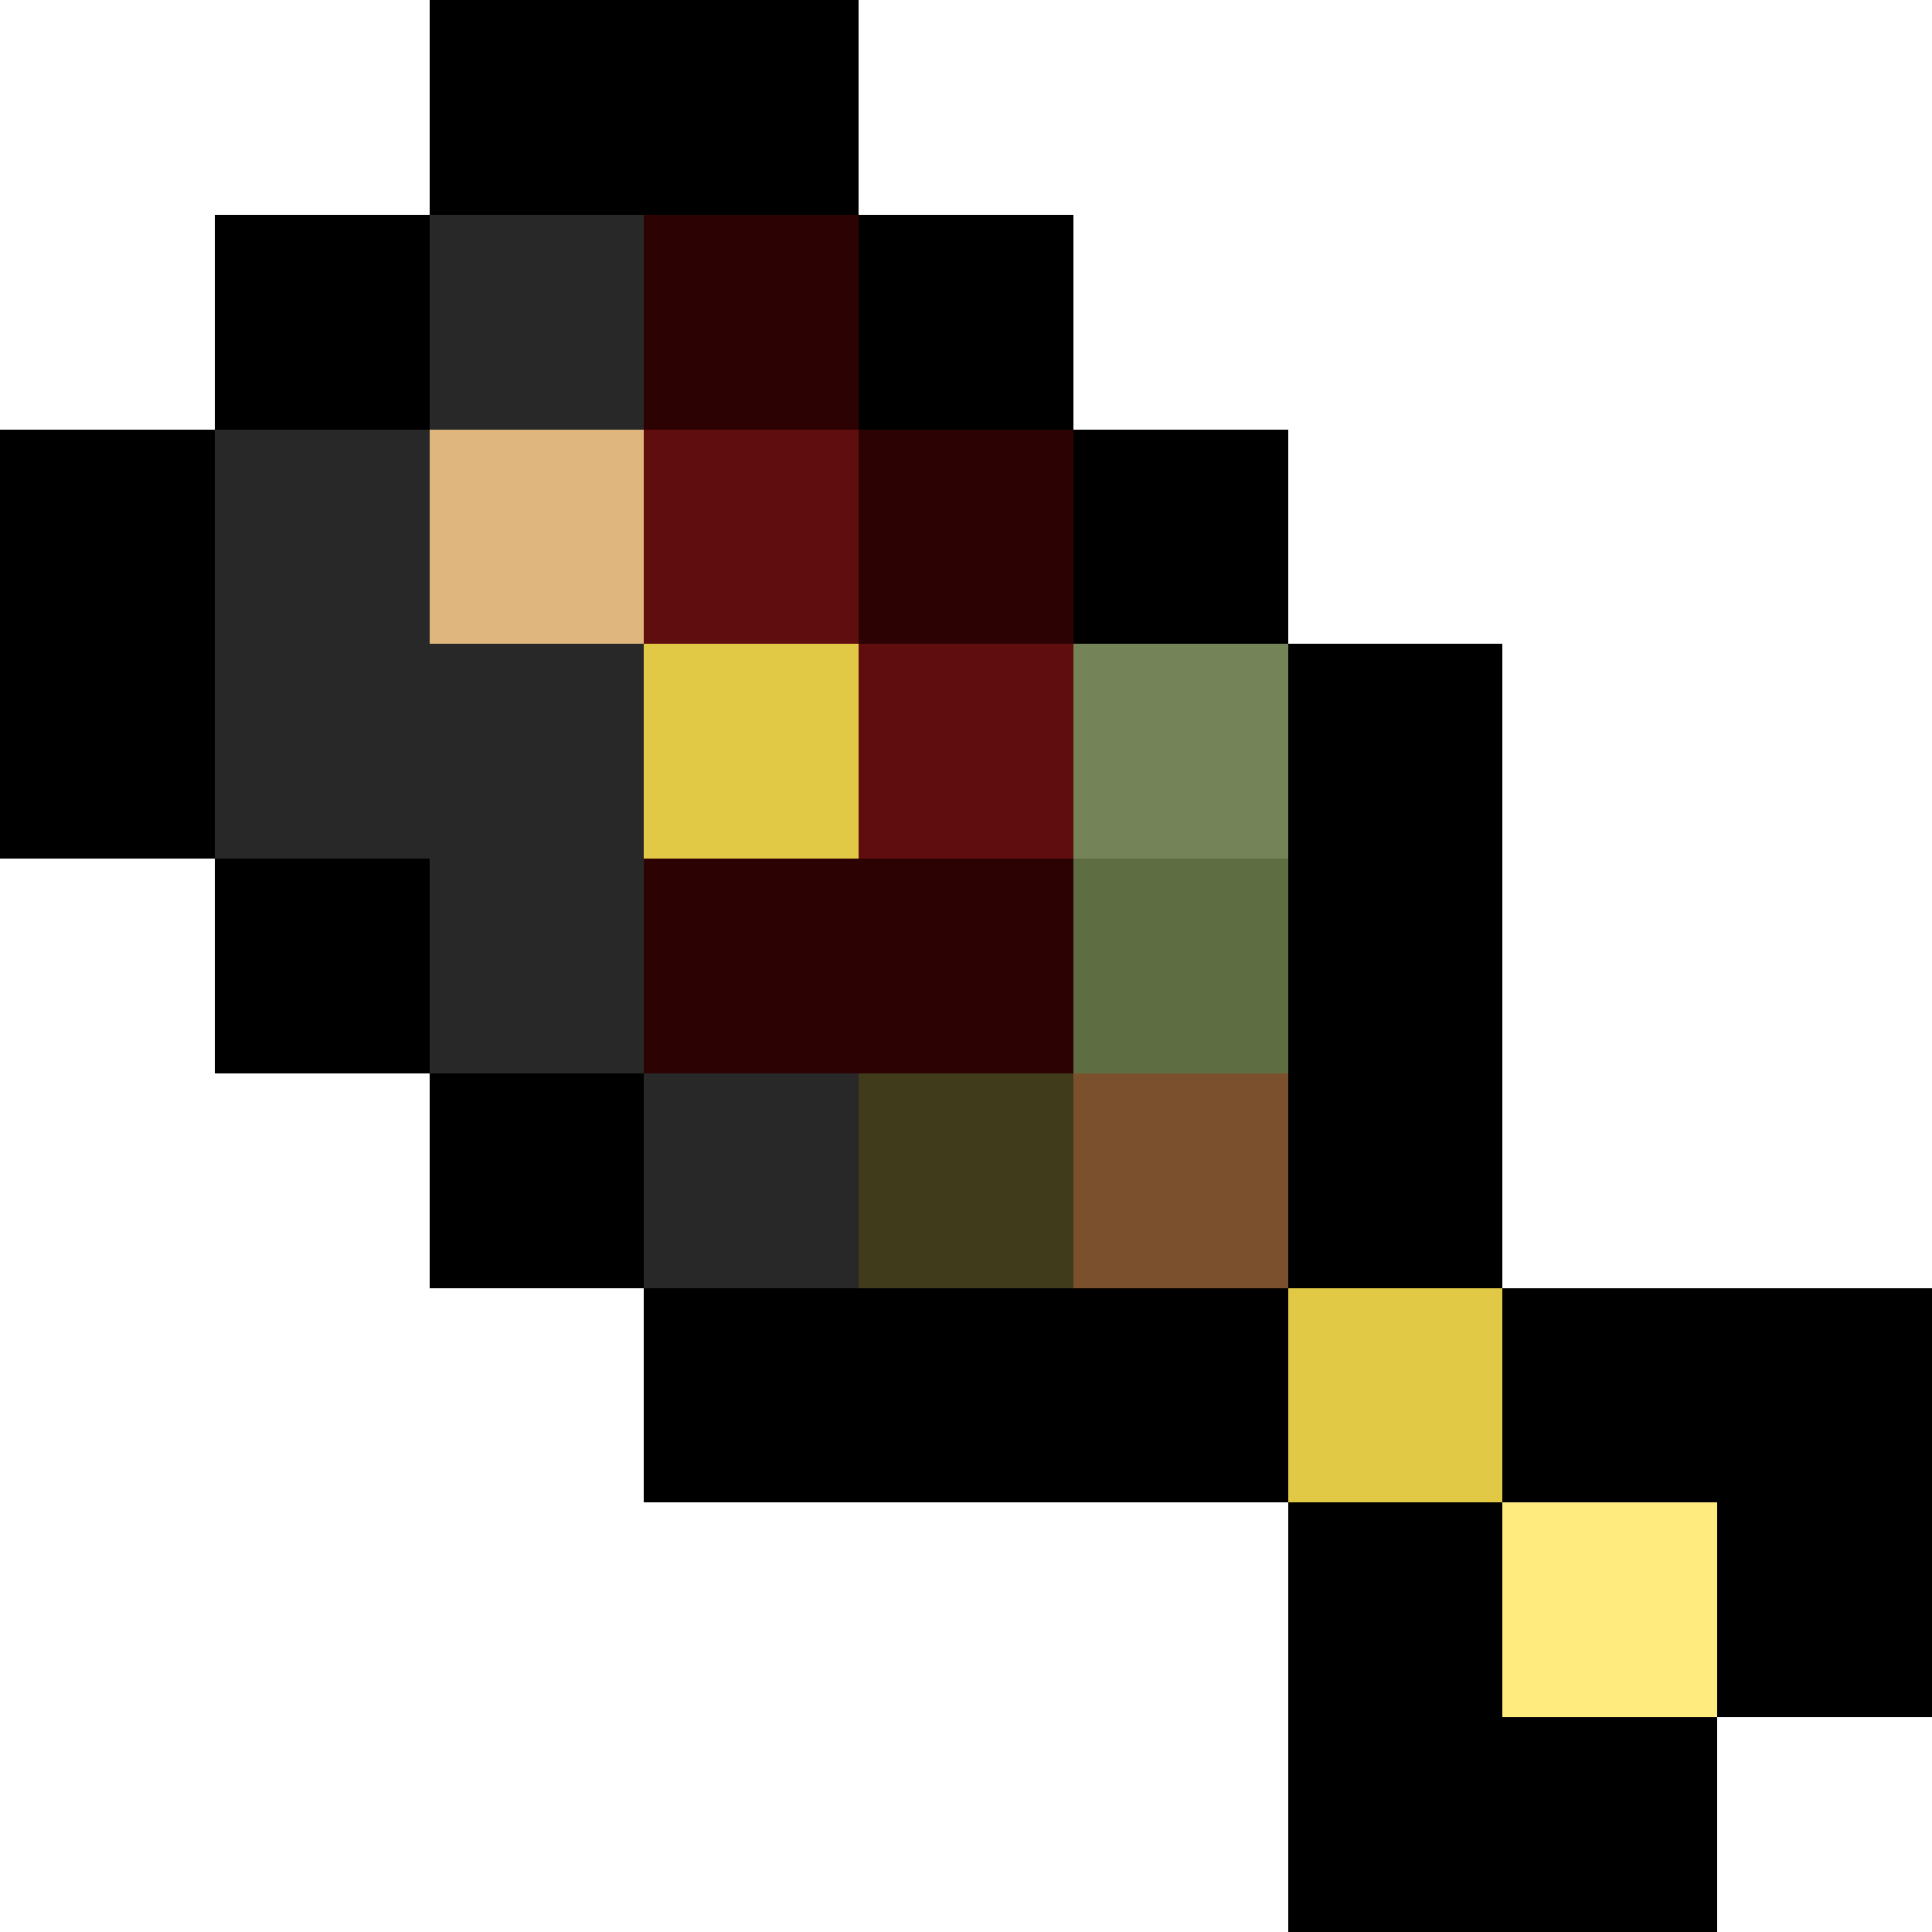
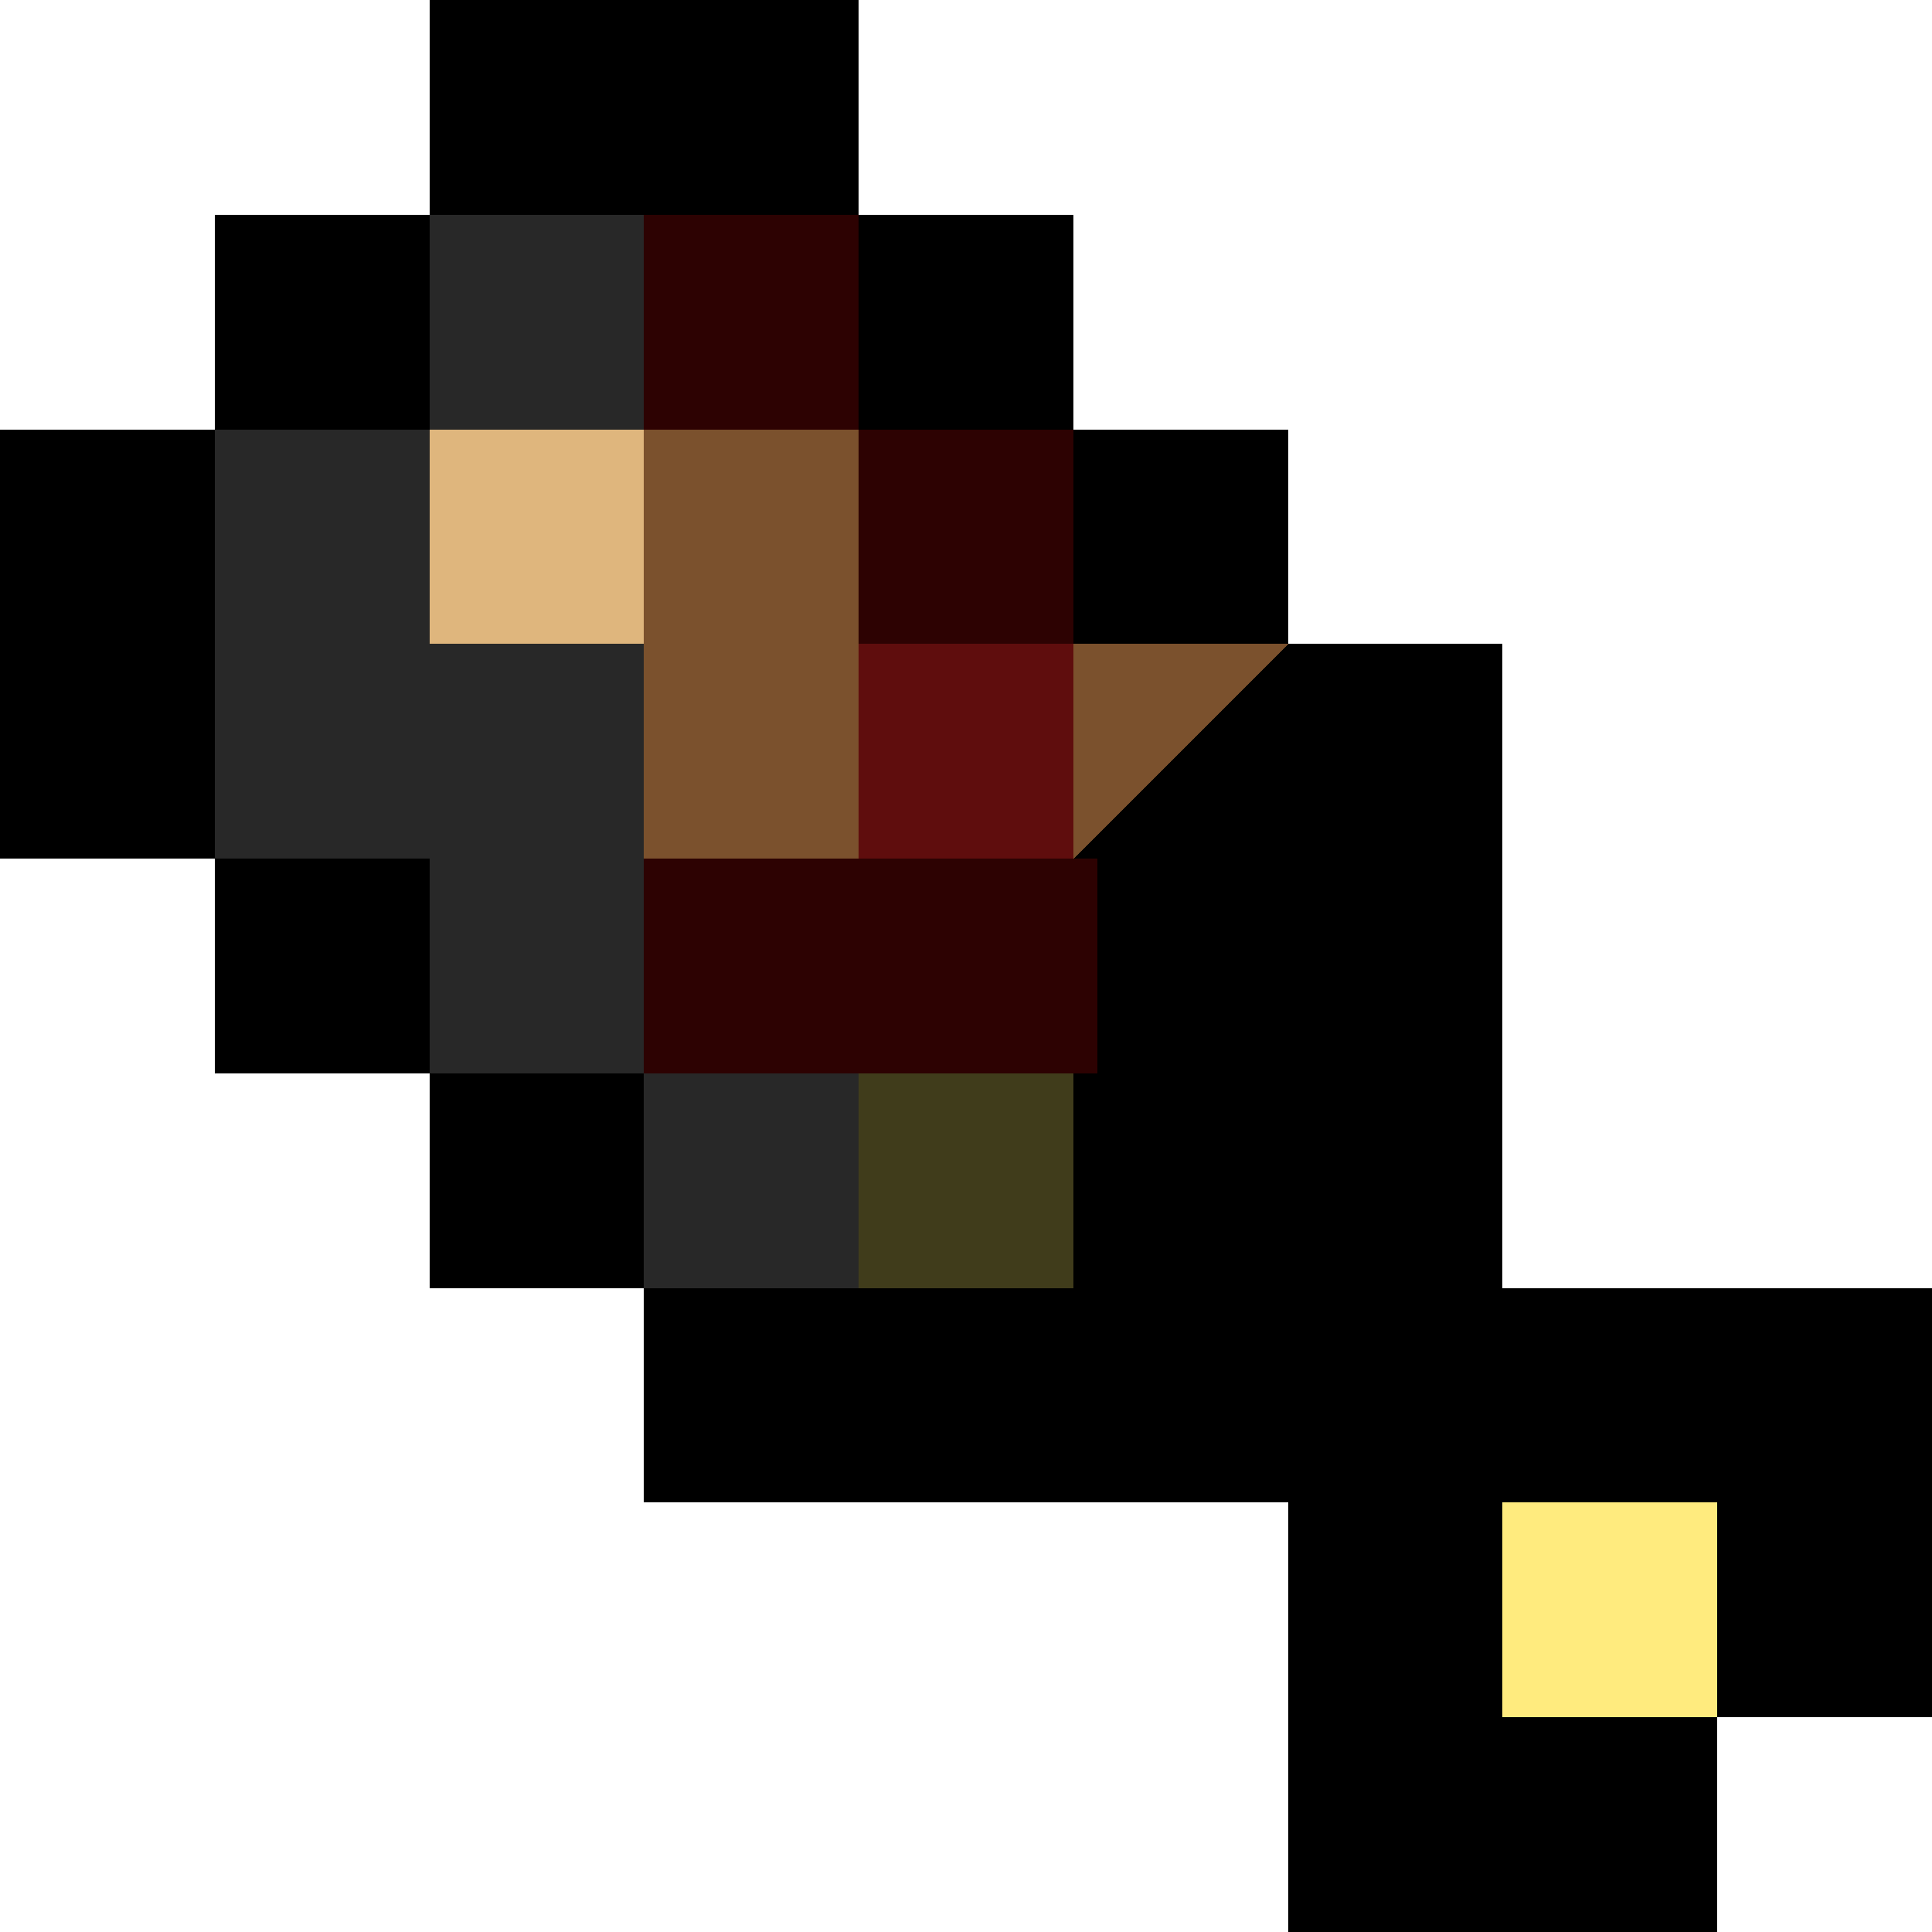
<svg xmlns="http://www.w3.org/2000/svg" version="1.1" width="9" height="9" shape-rendering="crispEdges" id="svg5360">
  <defs id="defs5362" />
  <g transform="translate(0,-1043.362)" id="layer1">
    <path d="M 2,0 4,0 4,1 5,1 5,2 6,2 6,3 7,3 7,6 9,6 9,8 8,8 8,9 6,9 6,7 3,7 3,6 2,6 2,5 1,5 1,4 0,4 0,2 1,2 1,1 2,1 2,0" transform="translate(0,1043.362)" id="path5381" style="fill:#000000;fill-opacity:1;stroke:none" />
    <path d="M 2,1 4,1 4,2 5,2 5,3 6,3 6,6 3,6 3,5 2,5 2,4 1,4 1,2 2,2 z" transform="translate(0,1043.362)" id="path5891" style="fill:#000000;fill-opacity:1;stroke:none" />
-     <path d="M 6,6 6,7 7,7 7,6 6,6" transform="translate(0,1043.362)" id="path5895" style="fill:#e2c945;fill-opacity:1;stroke:none" />
-     <path d="M 3,1 3,2 4,2 4,3 5,3 6,3 C 6,4 6,5 6,6 5.333,6 4.667,6 4,6 L 4,5 3,5 3,3 2,3 2,2 3,2 z" transform="translate(0,1043.362)" id="path6111" style="fill:#7b512d;fill-opacity:1;stroke:none" />
+     <path d="M 3,1 3,2 4,2 4,3 5,3 6,3 L 4,5 3,5 3,3 2,3 2,2 3,2 z" transform="translate(0,1043.362)" id="path6111" style="fill:#7b512d;fill-opacity:1;stroke:none" />
    <path d="M 7,7 8,7 8,8 7,8 z" transform="translate(0,1043.362)" id="path5897" style="fill:#ffeb7e;fill-opacity:1;stroke:none" />
    <path d="m 3,1047.362 2.113,0 0,1 -2.113,0 z" id="path5901" style="fill:#2d0202;fill-opacity:1;stroke:none" />
-     <path d="m 5,1047.362 1,0 0,1 -1,0 z" id="path5901-7" style="fill:#5f6d43;fill-opacity:1;stroke:none" />
-     <path d="m 3,1046.362 1,0 0,1 -1,0 z" id="path5901-7-4-0-9" style="fill:#e2c945;fill-opacity:1;stroke:none" />
    <path d="m 4,1045.362 1,0 0,1 -1,0 z" id="path5901-7-4-0-9-4" style="fill:#2d0202;fill-opacity:1;stroke:none" />
-     <path d="m 5,1046.362 1,0 0,1 -1,0 z" id="path5901-7-4-0-9-8" style="fill:#748458;fill-opacity:1;stroke:none" />
    <path d="m 2,1045.362 1,0 0,1 -1,0 z" id="path5901-7-4-0-9-82" style="fill:#dfb67d;fill-opacity:1;stroke:none" />
-     <path d="m 3,1045.362 1,0 0,1 -1,0 z" id="path5901-7-4-0-9-45" style="fill:#5f0d0d;fill-opacity:1;stroke:none" />
    <path d="m 3,1044.362 1,0 0,1 -1,0 z" id="path5901-7-4-0-9-45-11-5" style="fill:#2d0202;fill-opacity:1;stroke:none" />
    <path d="M 2,1 3,1 3,2 2,2 2,3 3,3 3,5 4,5 4,6 3,6 3,5 2,5 2,4 1,4 1,2 2,2 z" transform="translate(0,1043.362)" id="path6073" style="fill:#282828;fill-opacity:1;stroke:none" />
    <path d="m 4,1046.362 1,0 0,1 -1,0 z" id="path5901-7-4-0-9-45-2" style="fill:#5f0d0d;fill-opacity:1;stroke:none" />
    <path d="m 4,1048.362 1,0 0,1 -1,0 z" id="path5901-7-7" style="fill:#403c1b;fill-opacity:1;stroke:none" />
  </g>
</svg>